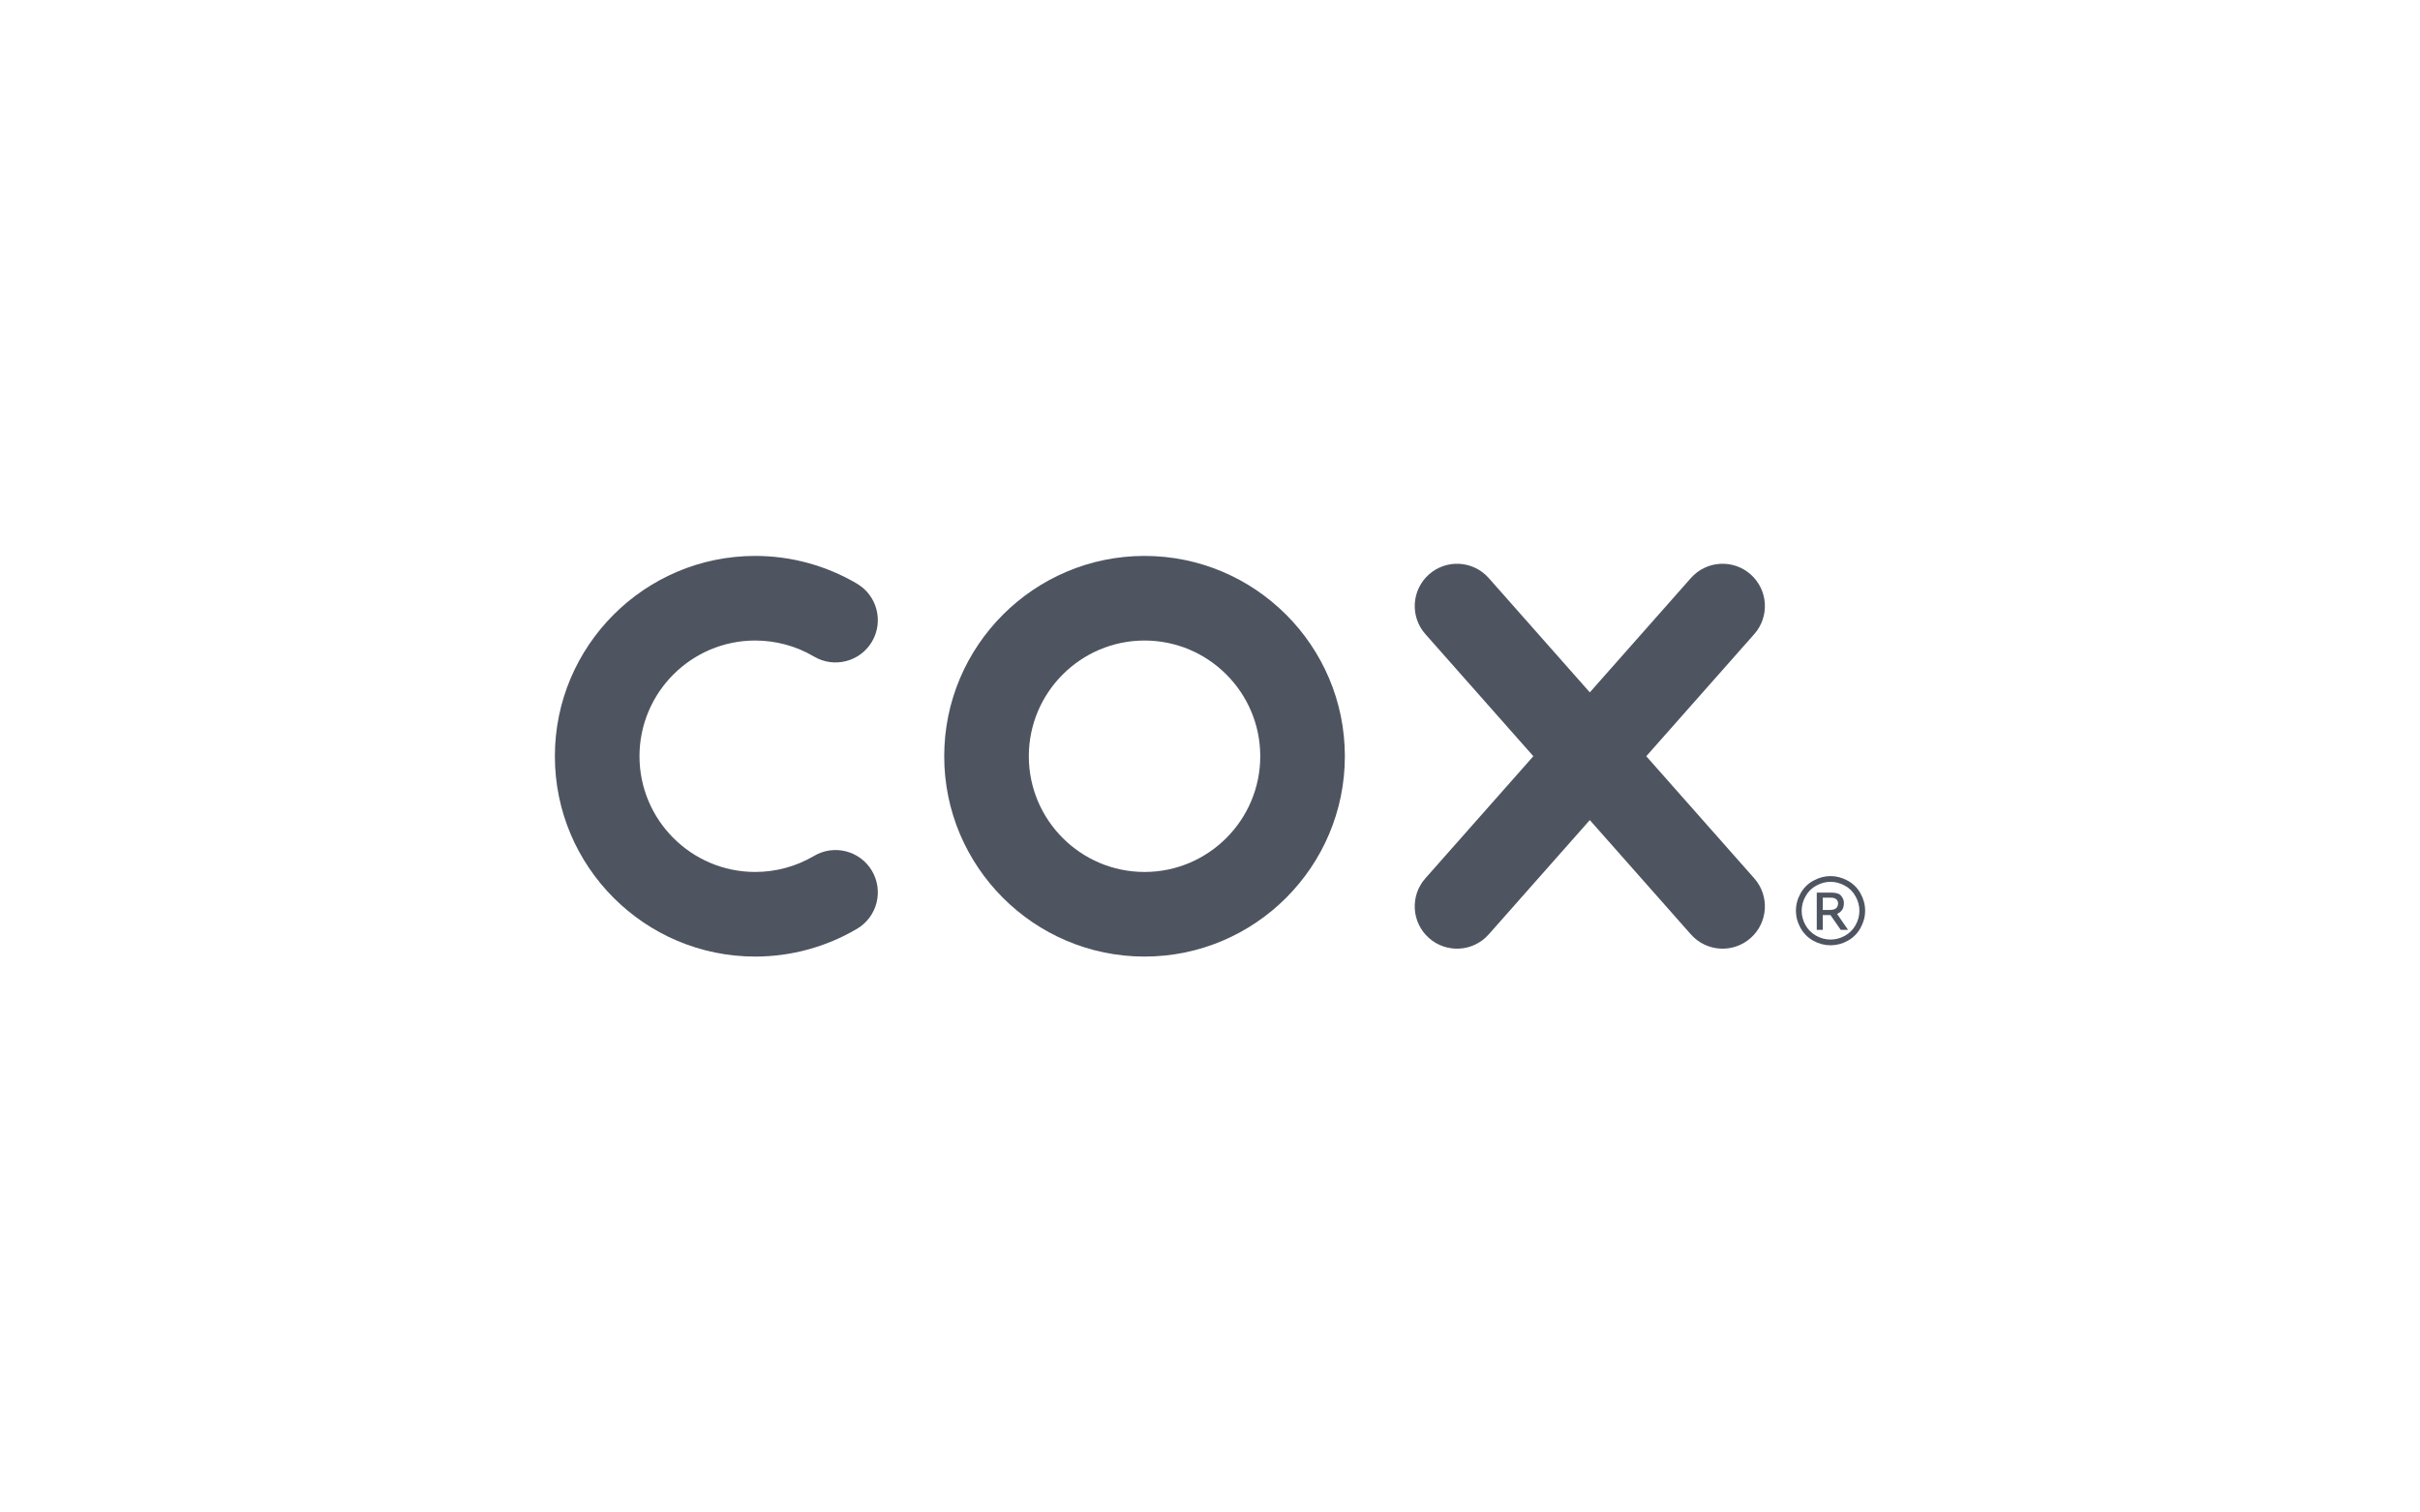
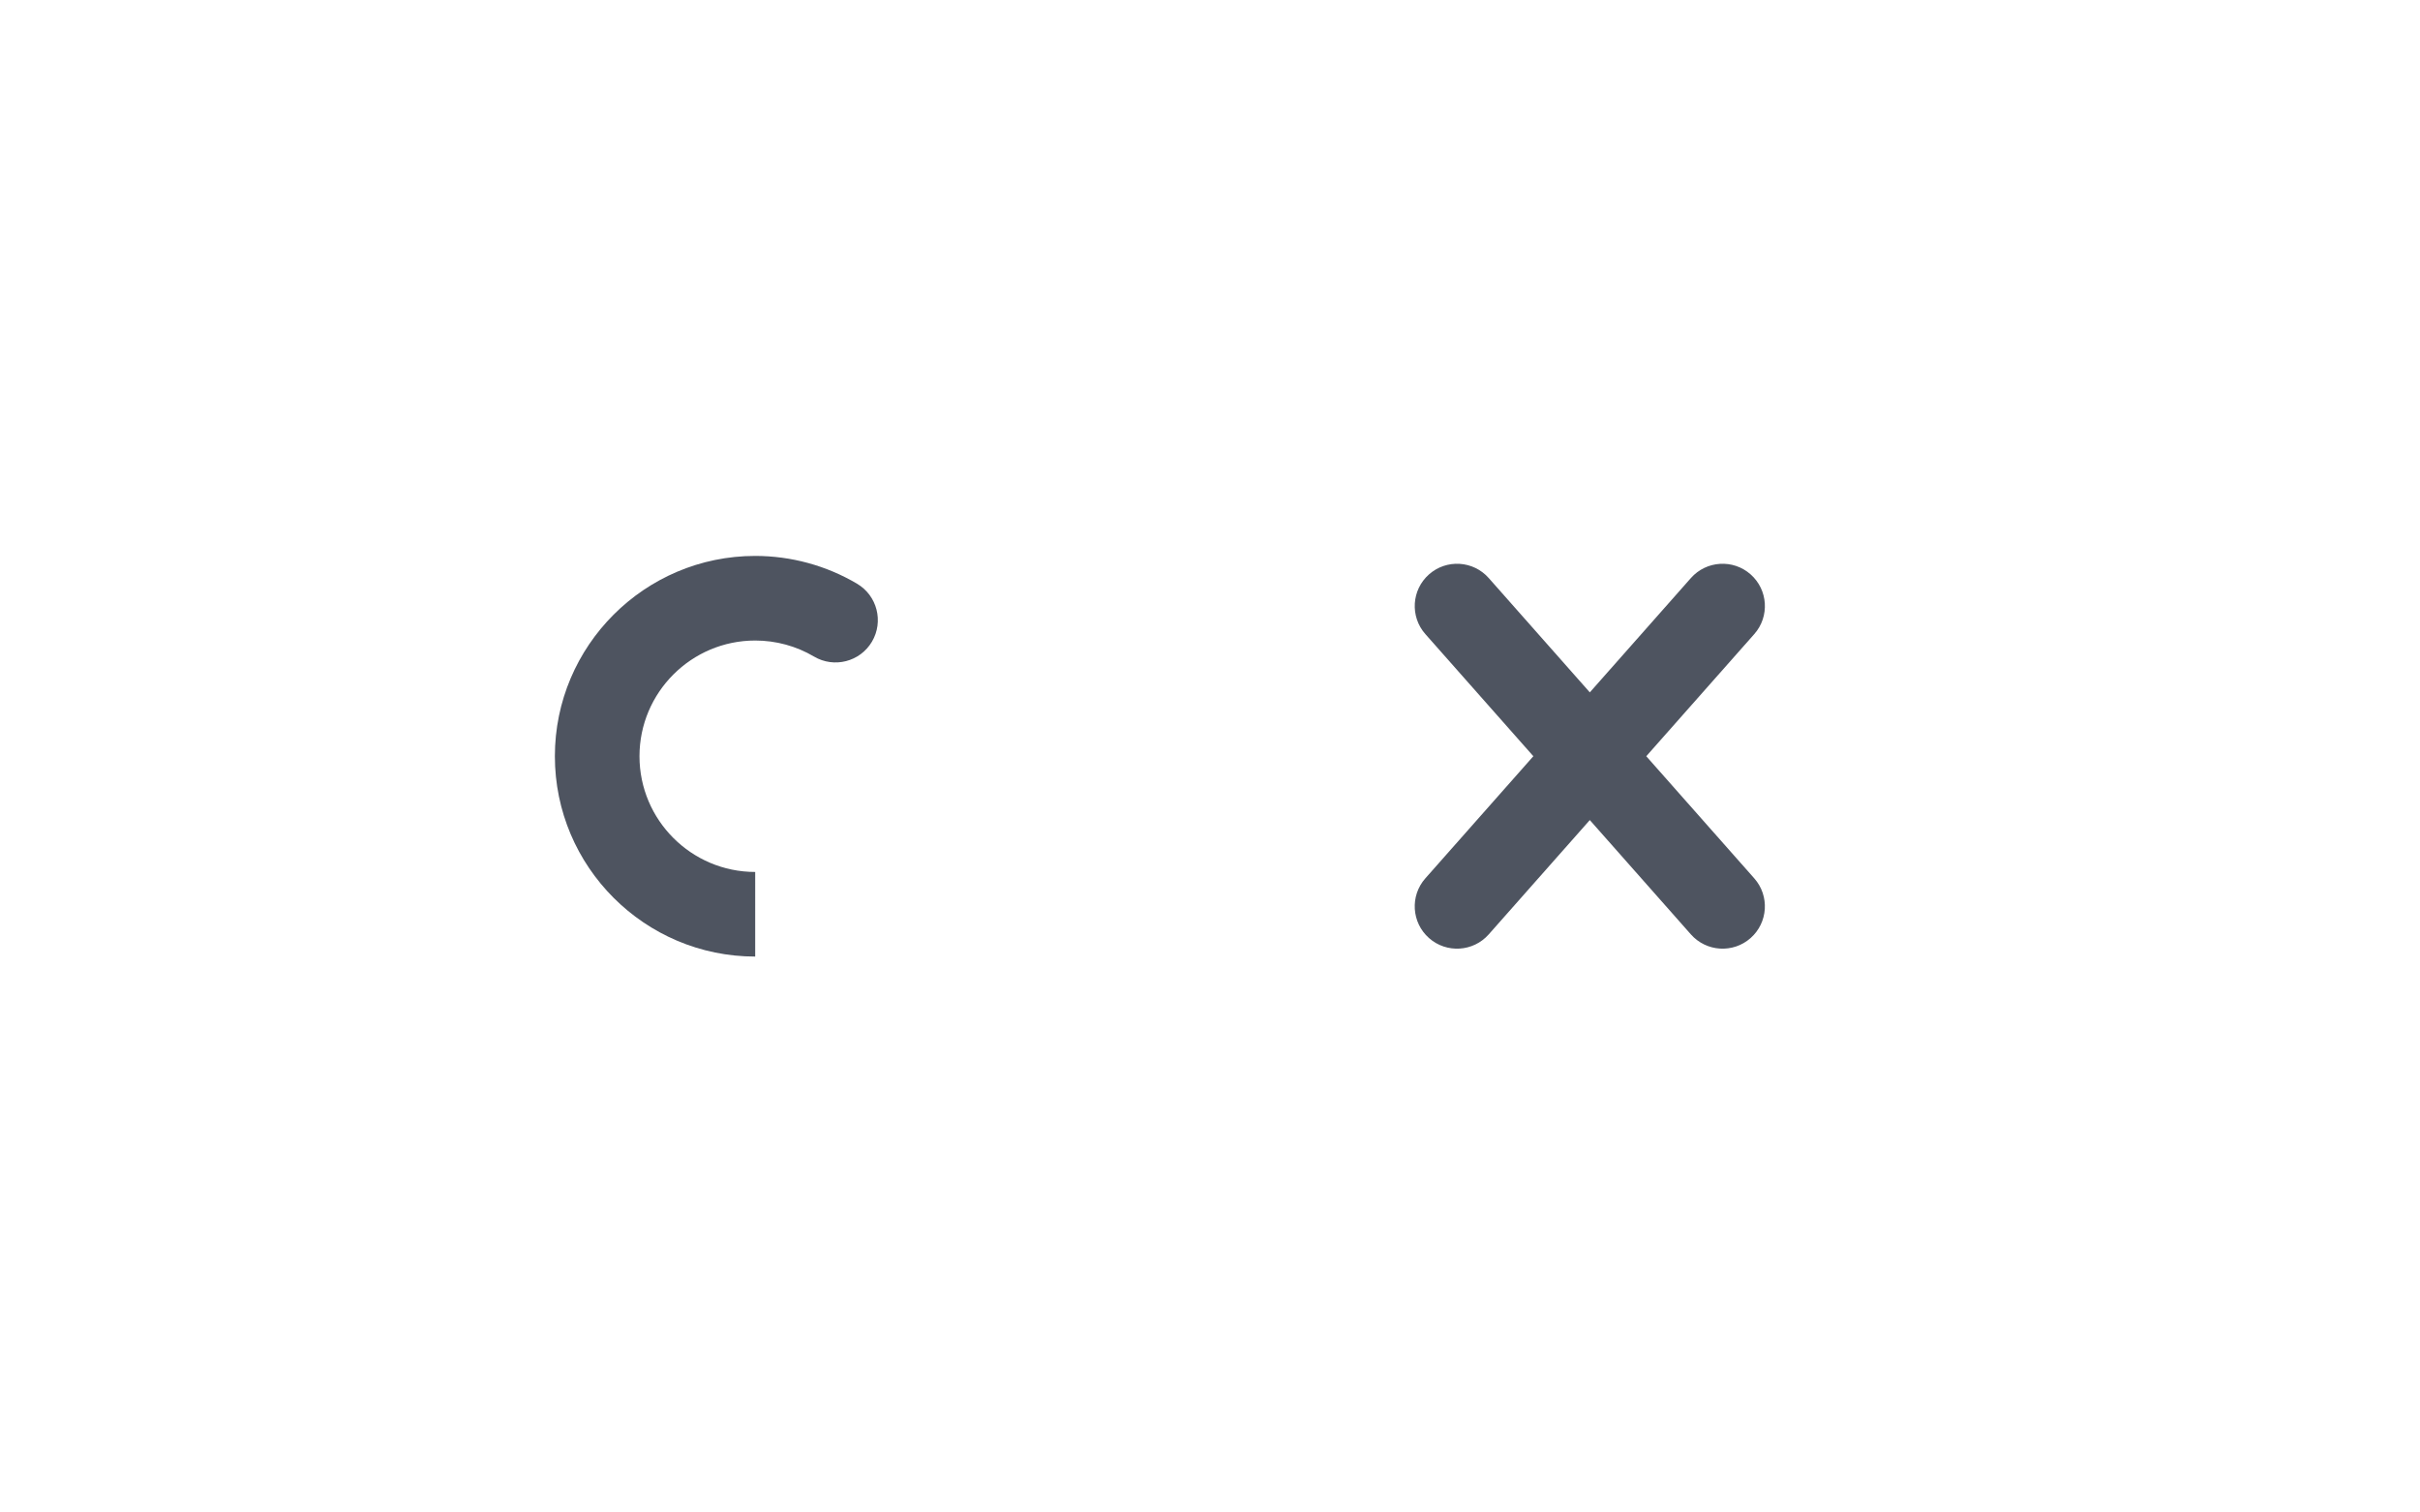
<svg xmlns="http://www.w3.org/2000/svg" id="a" viewBox="0 0 400 250">
  <path d="M272.111,124.996l17.853-20.189c2.559-2.892,2.285-7.312-.606-9.868-2.891-2.558-7.313-2.286-9.87.606l-16.709,18.897-16.708-18.897c-2.559-2.892-6.976-3.164-9.87-.606-2.891,2.558-3.164,6.976-.606,9.868l17.851,20.189-17.853,20.189c-2.559,2.892-2.285,7.312.606,9.868,2.891,2.558,7.312,2.286,9.87-.606l16.708-18.897,16.709,18.897c2.559,2.892,6.976,3.164,9.87.606,2.891-2.558,3.164-6.976.606-9.868l-17.851-20.189Z" style="fill:#4e5460; stroke-width:0px;" />
-   <path d="M189.18,158.111c-18.257,0-33.111-14.852-33.111-33.111s14.854-33.111,33.111-33.111,33.111,14.852,33.111,33.111-14.854,33.111-33.111,33.111h0ZM189.18,105.874c-10.546,0-19.127,8.58-19.127,19.127s8.58,19.127,19.127,19.127,19.127-8.58,19.127-19.127-8.58-19.127-19.127-19.127h0Z" style="fill:#4e5460; stroke-width:0px;" />
-   <path d="M124.826,158.111c-18.259,0-33.111-14.855-33.111-33.111s14.852-33.111,33.111-33.111c5.932,0,11.755,1.59,16.838,4.596,3.324,1.966,4.424,6.254,2.459,9.578-1.965,3.324-6.254,4.424-9.578,2.458-2.929-1.732-6.29-2.648-9.718-2.648-10.546,0-19.127,8.58-19.127,19.127s8.58,19.127,19.127,19.127c3.428,0,6.79-.916,9.718-2.648,3.324-1.966,7.612-.866,9.578,2.458,1.965,3.324.867,7.612-2.459,9.578-5.084,3.006-10.907,4.596-16.838,4.596v.002Z" style="fill:#4e5460; stroke-width:0px;" />
-   <path d="M302.57,144.809c.96,0,1.897.248,2.812.743.915.49,1.627,1.195,2.138,2.115.51.915.765,1.87.765,2.865,0,.985-.253,1.933-.758,2.842-.5.91-1.205,1.617-2.115,2.122-.904.5-1.852.75-2.842.75s-1.94-.25-2.85-.75c-.904-.505-1.609-1.213-2.115-2.122s-.758-1.857-.758-2.842c0-.996.255-1.95.765-2.865.515-.92,1.23-1.625,2.145-2.115.915-.495,1.852-.743,2.812-.743h-0ZM302.57,145.756c-.803,0-1.587.207-2.35.622-.758.409-1.352.998-1.781,1.766-.429.763-.644,1.559-.644,2.388,0,.824.21,1.615.629,2.373.424.753,1.016,1.342,1.774,1.766.758.419,1.549.629,2.373.629s1.615-.21,2.373-.629c.758-.424,1.347-1.013,1.766-1.766.419-.758.629-1.549.629-2.373,0-.829-.215-1.625-.644-2.388-.424-.768-1.018-1.357-1.781-1.766-.763-.414-1.544-.622-2.342-.622ZM300.292,153.692v-6.155h2.115c.723,0,1.084.058,1.408.174.323.111.477.308.669.591.192.283.288.584.288.902,0,.751-.135,1.361-1.119,1.866l1.808,2.621h-1.213c-.689-1.016-1.688-2.436-1.688-2.436h-1.276v2.436h-.993ZM301.285,150.407h1.205c.576,0,.972-.188,1.119-.412.146-.222.214-.461.212-.707-.001-.169-.051-.344-.151-.485-.101-.146-.243-.255-.424-.326-.177-.071-.346-.106-.832-.106h-1.129v2.036Z" style="fill:#4e5460; stroke-width:0px;" />
+   <path d="M124.826,158.111c-18.259,0-33.111-14.855-33.111-33.111s14.852-33.111,33.111-33.111c5.932,0,11.755,1.59,16.838,4.596,3.324,1.966,4.424,6.254,2.459,9.578-1.965,3.324-6.254,4.424-9.578,2.458-2.929-1.732-6.29-2.648-9.718-2.648-10.546,0-19.127,8.58-19.127,19.127s8.58,19.127,19.127,19.127v.002Z" style="fill:#4e5460; stroke-width:0px;" />
</svg>